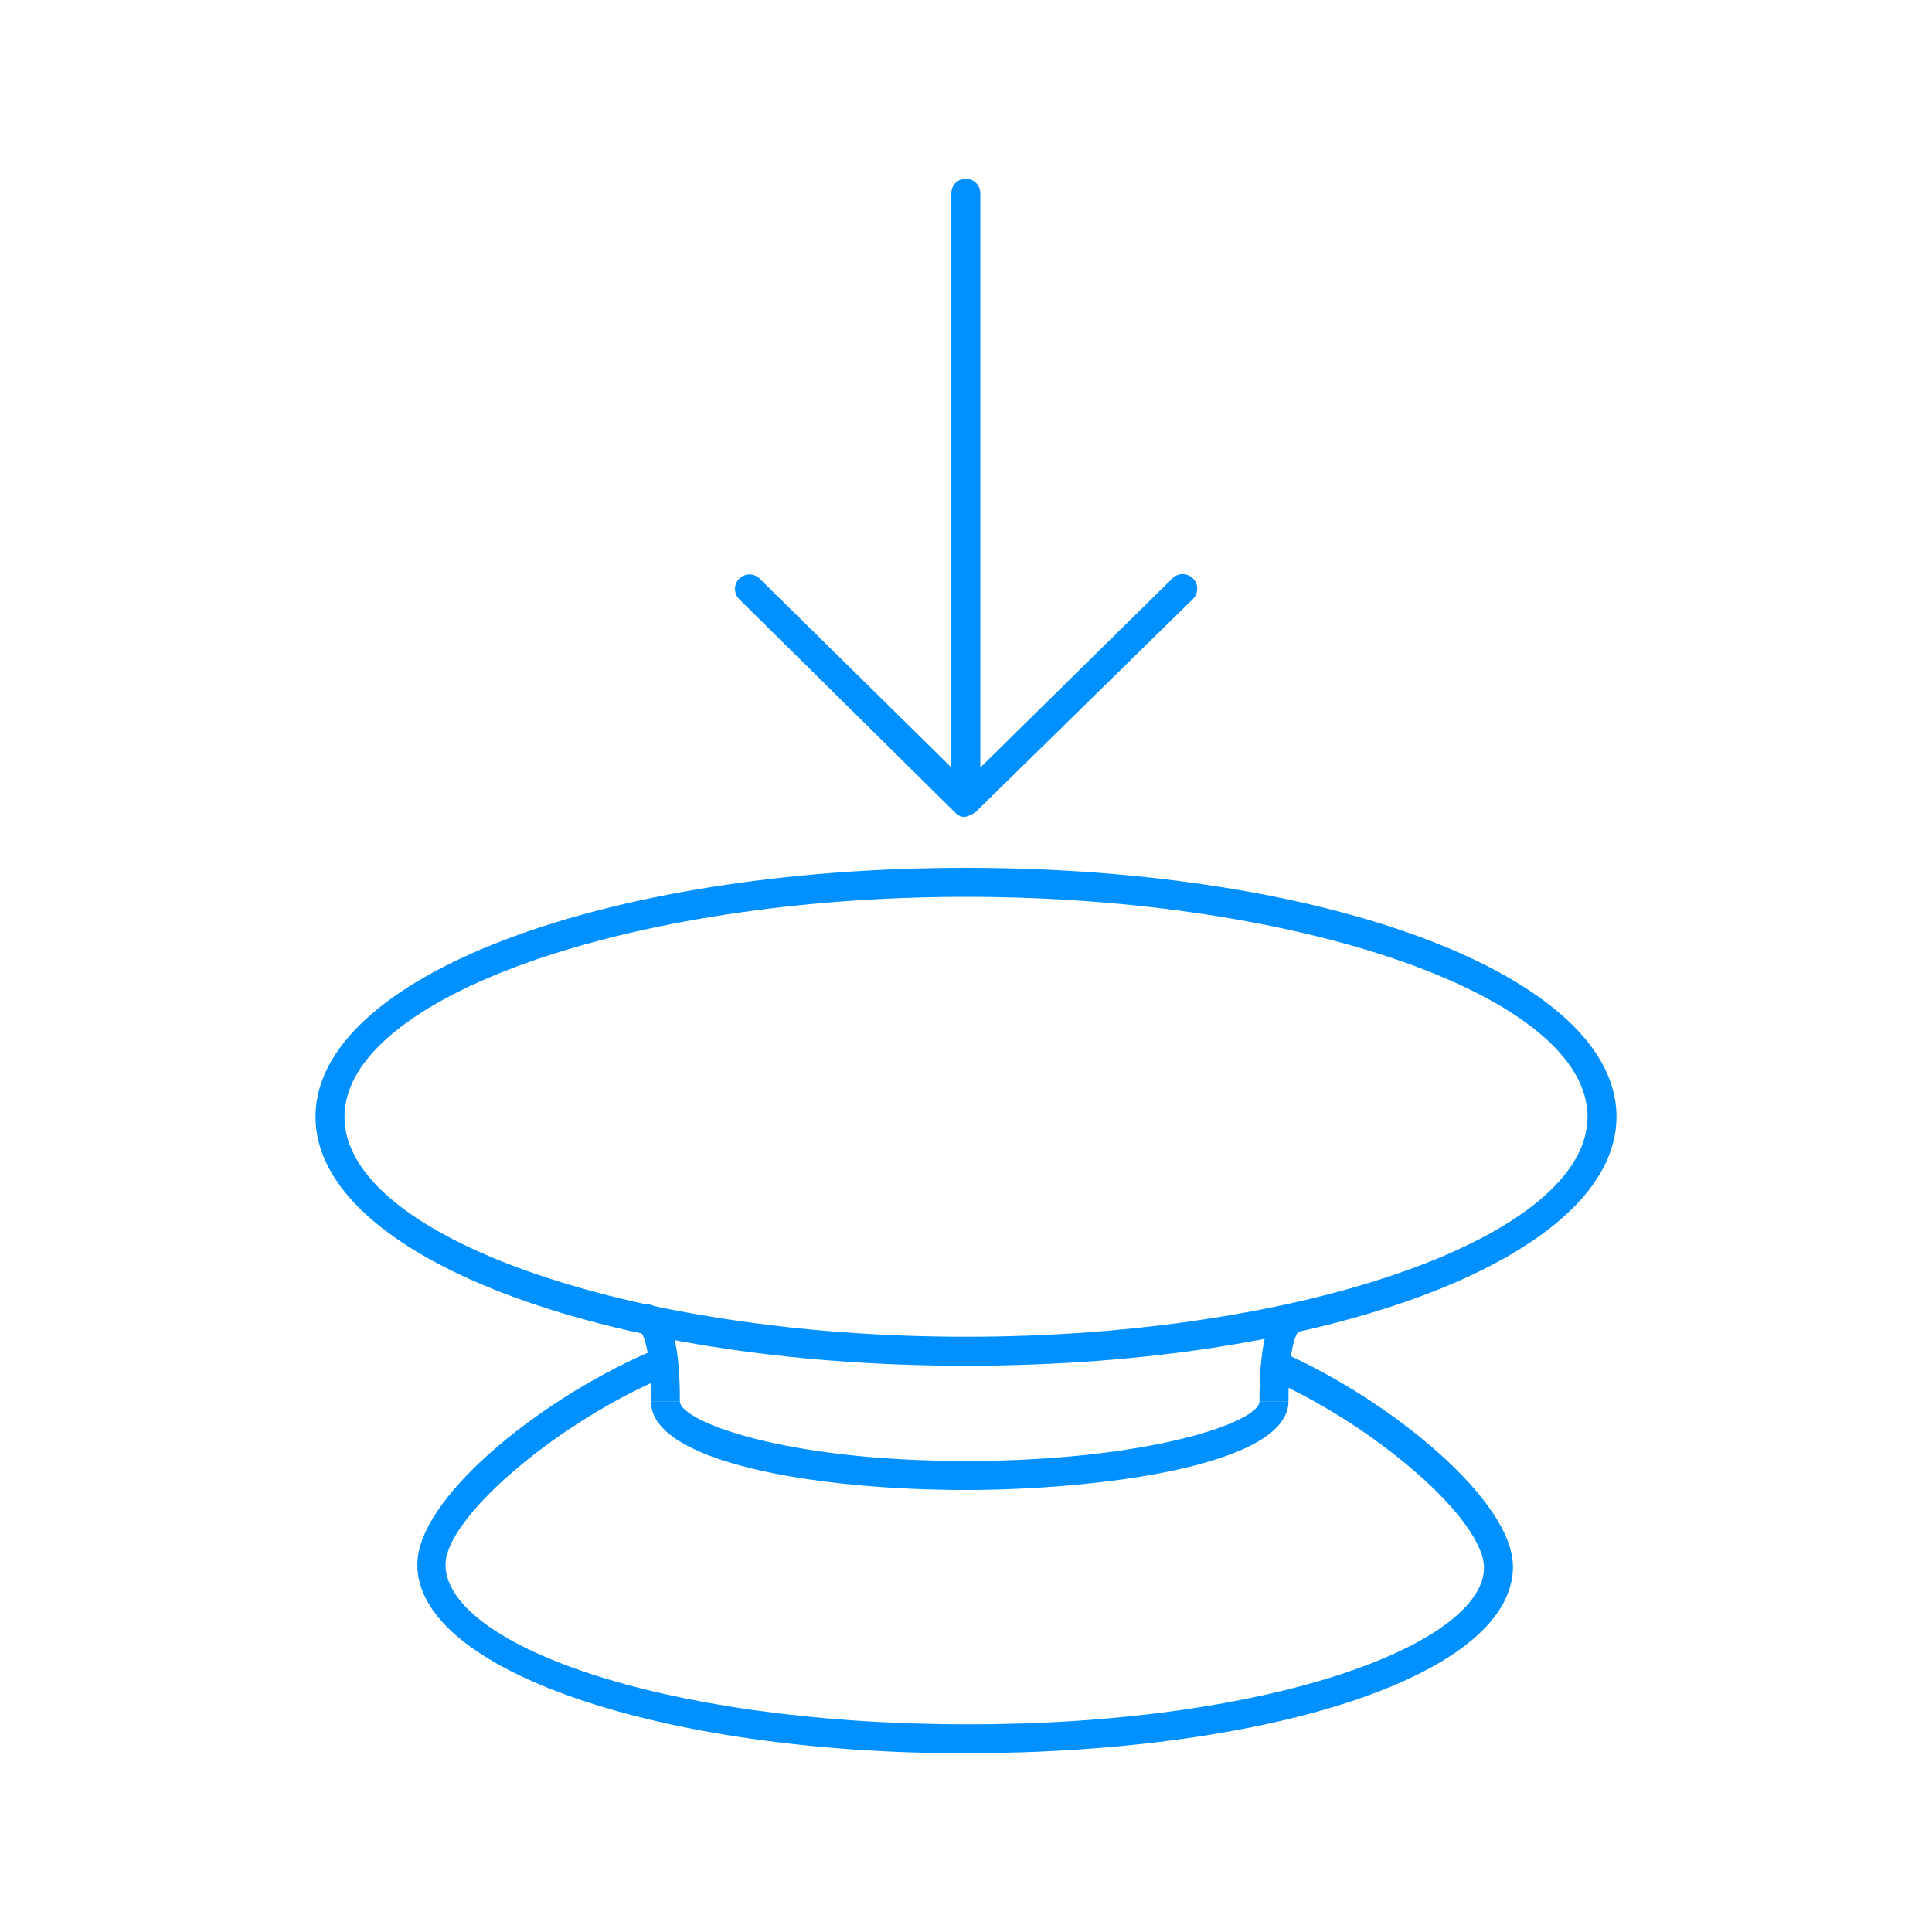
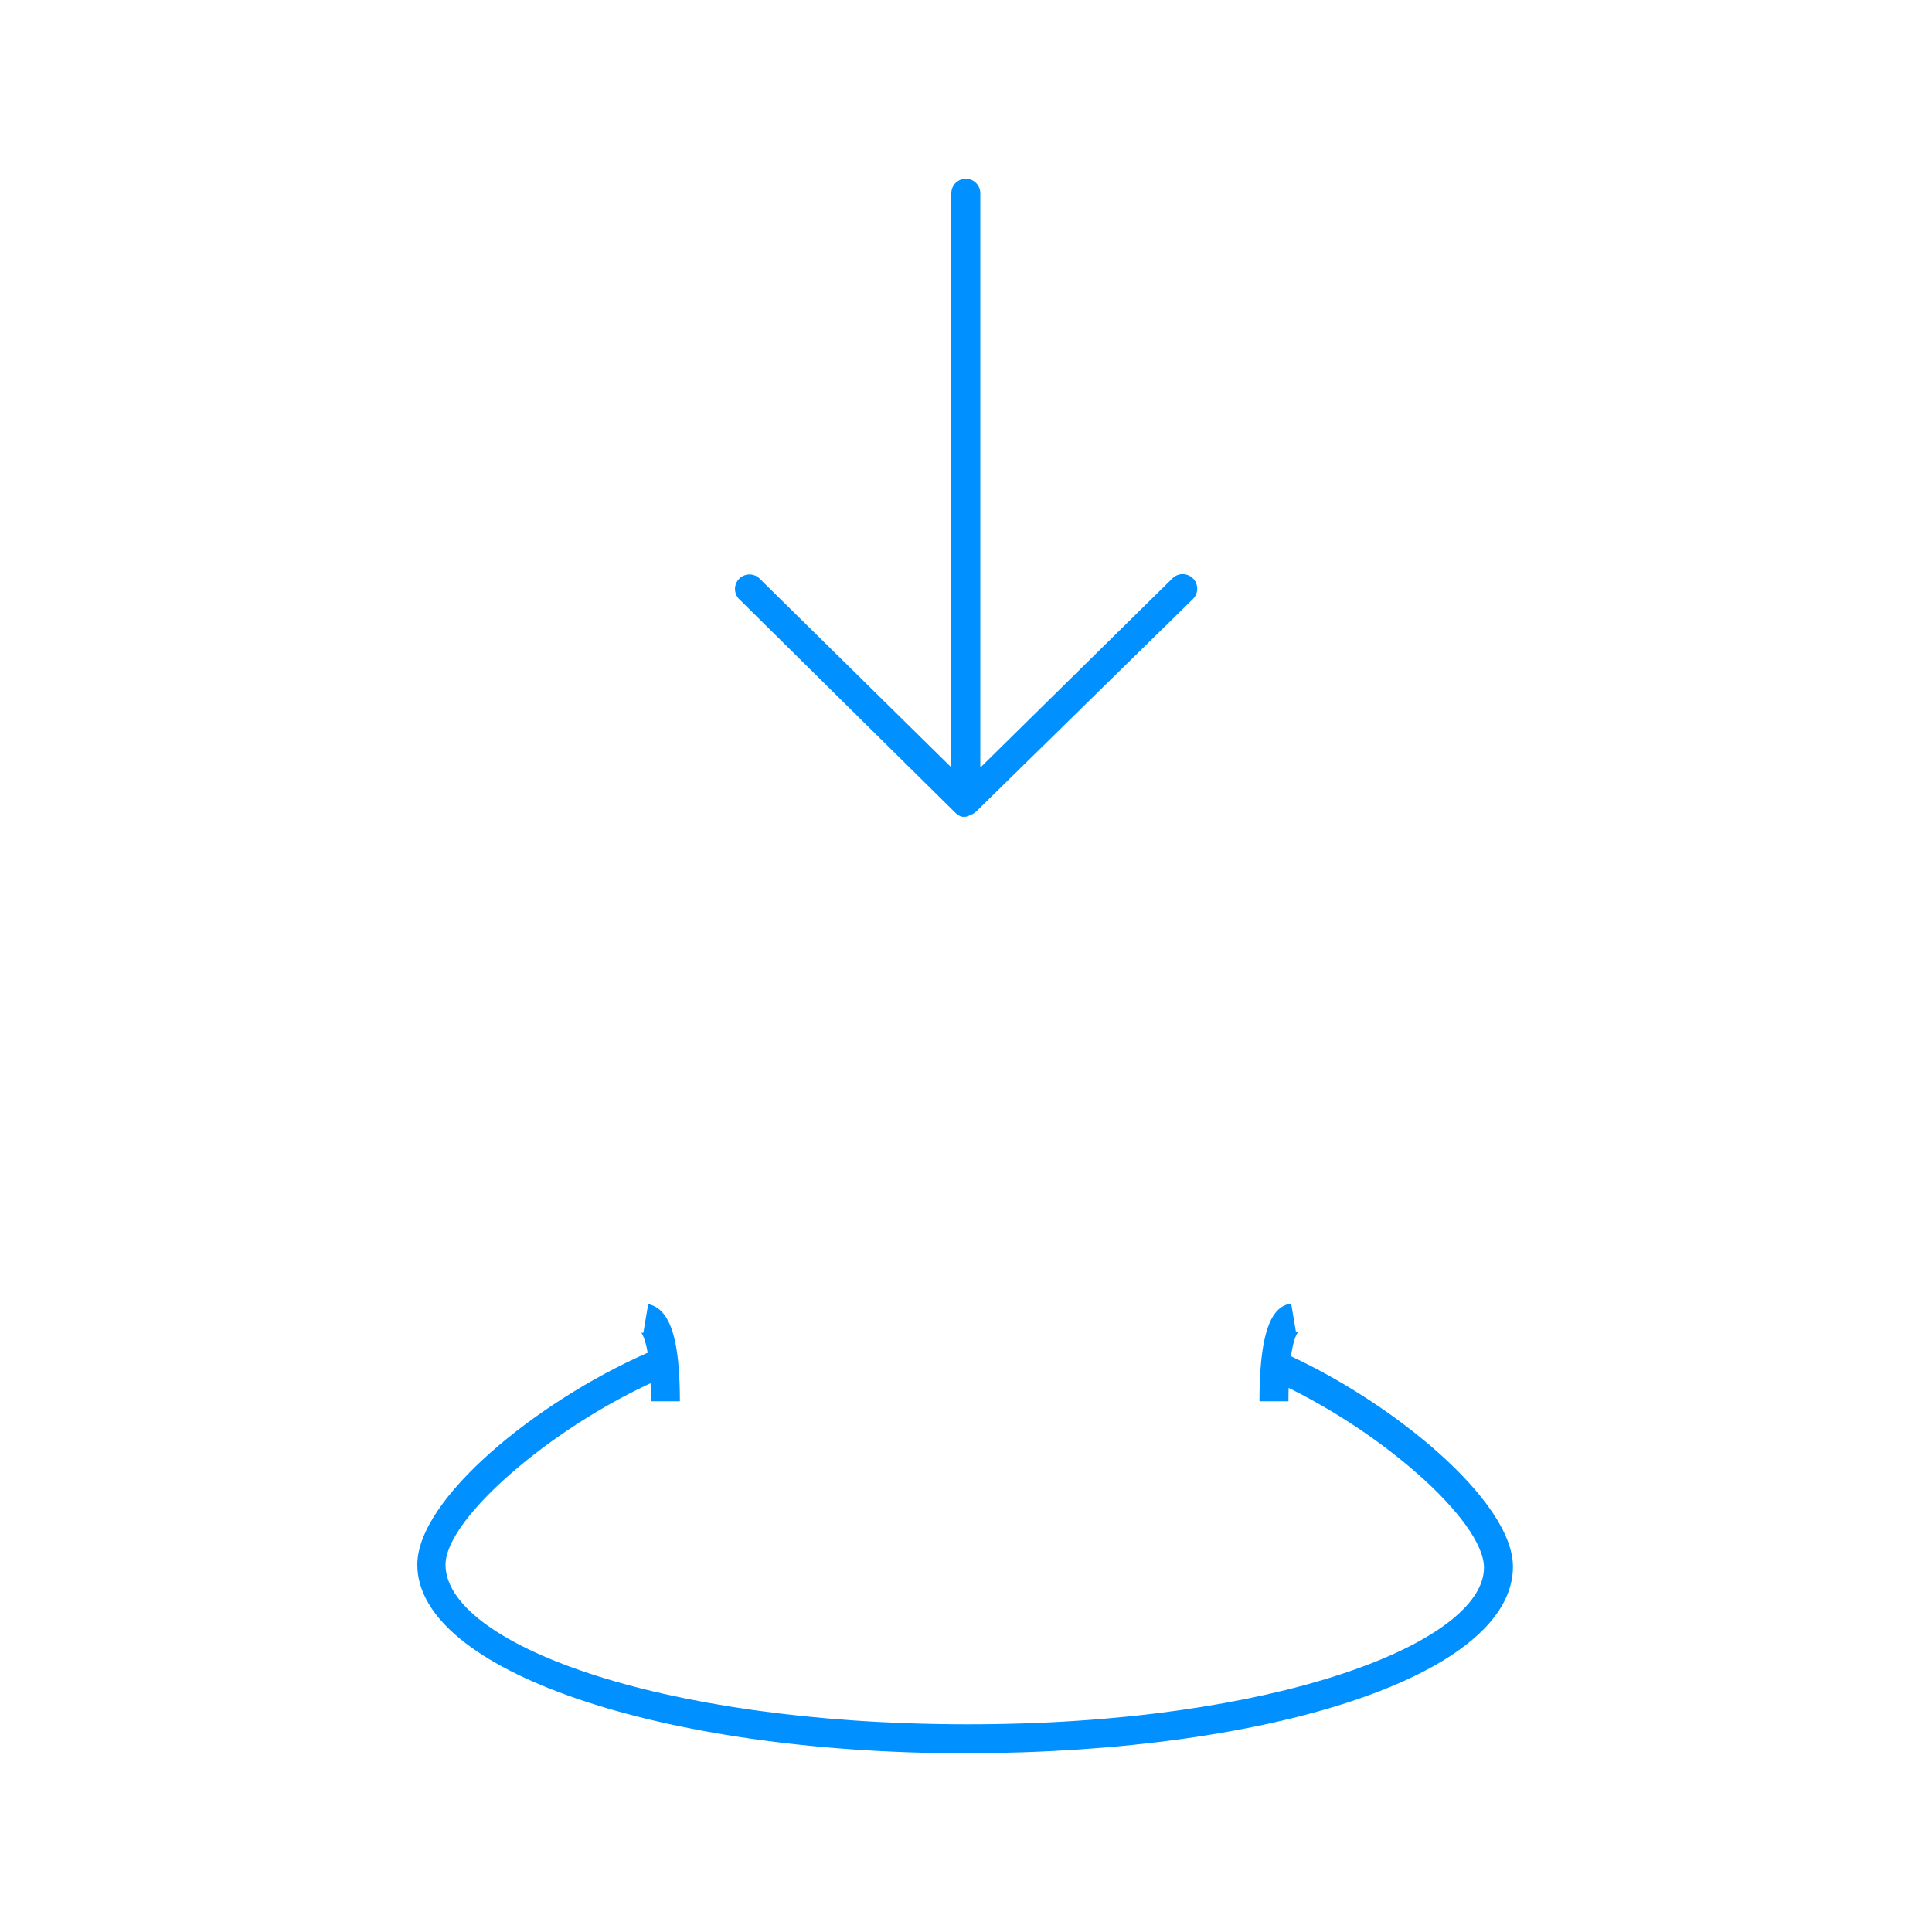
<svg xmlns="http://www.w3.org/2000/svg" id="Warstwa_1" data-name="Warstwa 1" viewBox="0 0 100 100">
  <defs>
    <style>.cls-1{fill:#0090ff;}</style>
  </defs>
  <title>button_icon</title>
  <g id="_grupa_" data-name="&lt;grupa&gt;">
-     <path class="cls-1" d="M50,70.69C31.12,70.69,16.33,65,16.33,57.8S31.12,44.92,50,44.92,83.67,50.58,83.67,57.8,68.88,70.69,50,70.69Zm0-24.27c-17.44,0-32.17,5.21-32.17,11.39S32.56,69.19,50,69.19,82.17,64,82.17,57.8,67.44,46.42,50,46.42Z" />
    <path class="cls-1" d="M35.19,72.53h-1.5c0-3-.49-3.54-.5-3.55a.23.23,0,0,0,.11,0l.25-1.48C34.68,67.74,35.19,69.28,35.19,72.53Z" />
    <path class="cls-1" d="M66.69,72.53h-1.5c0-4.25.88-4.94,1.64-5.06l.25,1.48a.24.24,0,0,0,.11,0S66.69,69.41,66.69,72.53Z" />
-     <path class="cls-1" d="M50,77.12c-7.86,0-16.31-1.44-16.31-4.59h1.5c0,1,5.23,3.09,14.81,3.09,9.42,0,15.19-2,15.19-3.09h1.5C66.69,75.89,56.71,77.12,50,77.12Z" />
    <path class="cls-1" d="M50,90.75c-15.93,0-28.4-4.32-28.4-9.76,0-3.4,6.13-8.41,11.85-10.94l.41-.17.58,1.38-.38.16c-5.53,2.45-11,7.19-11,9.57,0,4,10.81,8.23,26.9,8.26S76.81,85,76.81,81.14c0-2.44-5.47-7.25-11-9.72L66.38,70c5.64,2.5,11.93,7.67,11.93,11.09C78.31,86.59,66.13,90.72,50,90.75Z" />
  </g>
  <path class="cls-1" d="M50,42.27h0a.75.75,0,0,1-.22,0h0a.75.75,0,0,1-.21-.1h0l-.1-.08L38.25,31a.75.75,0,0,1,1.05-1.07l9.94,9.79V10a.75.75,0,0,1,1.5,0V39.73l9.94-9.79A.75.75,0,0,1,61.75,31l-11.22,11-.1.08h0a.75.75,0,0,1-.2.1h0A.75.75,0,0,1,50,42.27Z" />
</svg>